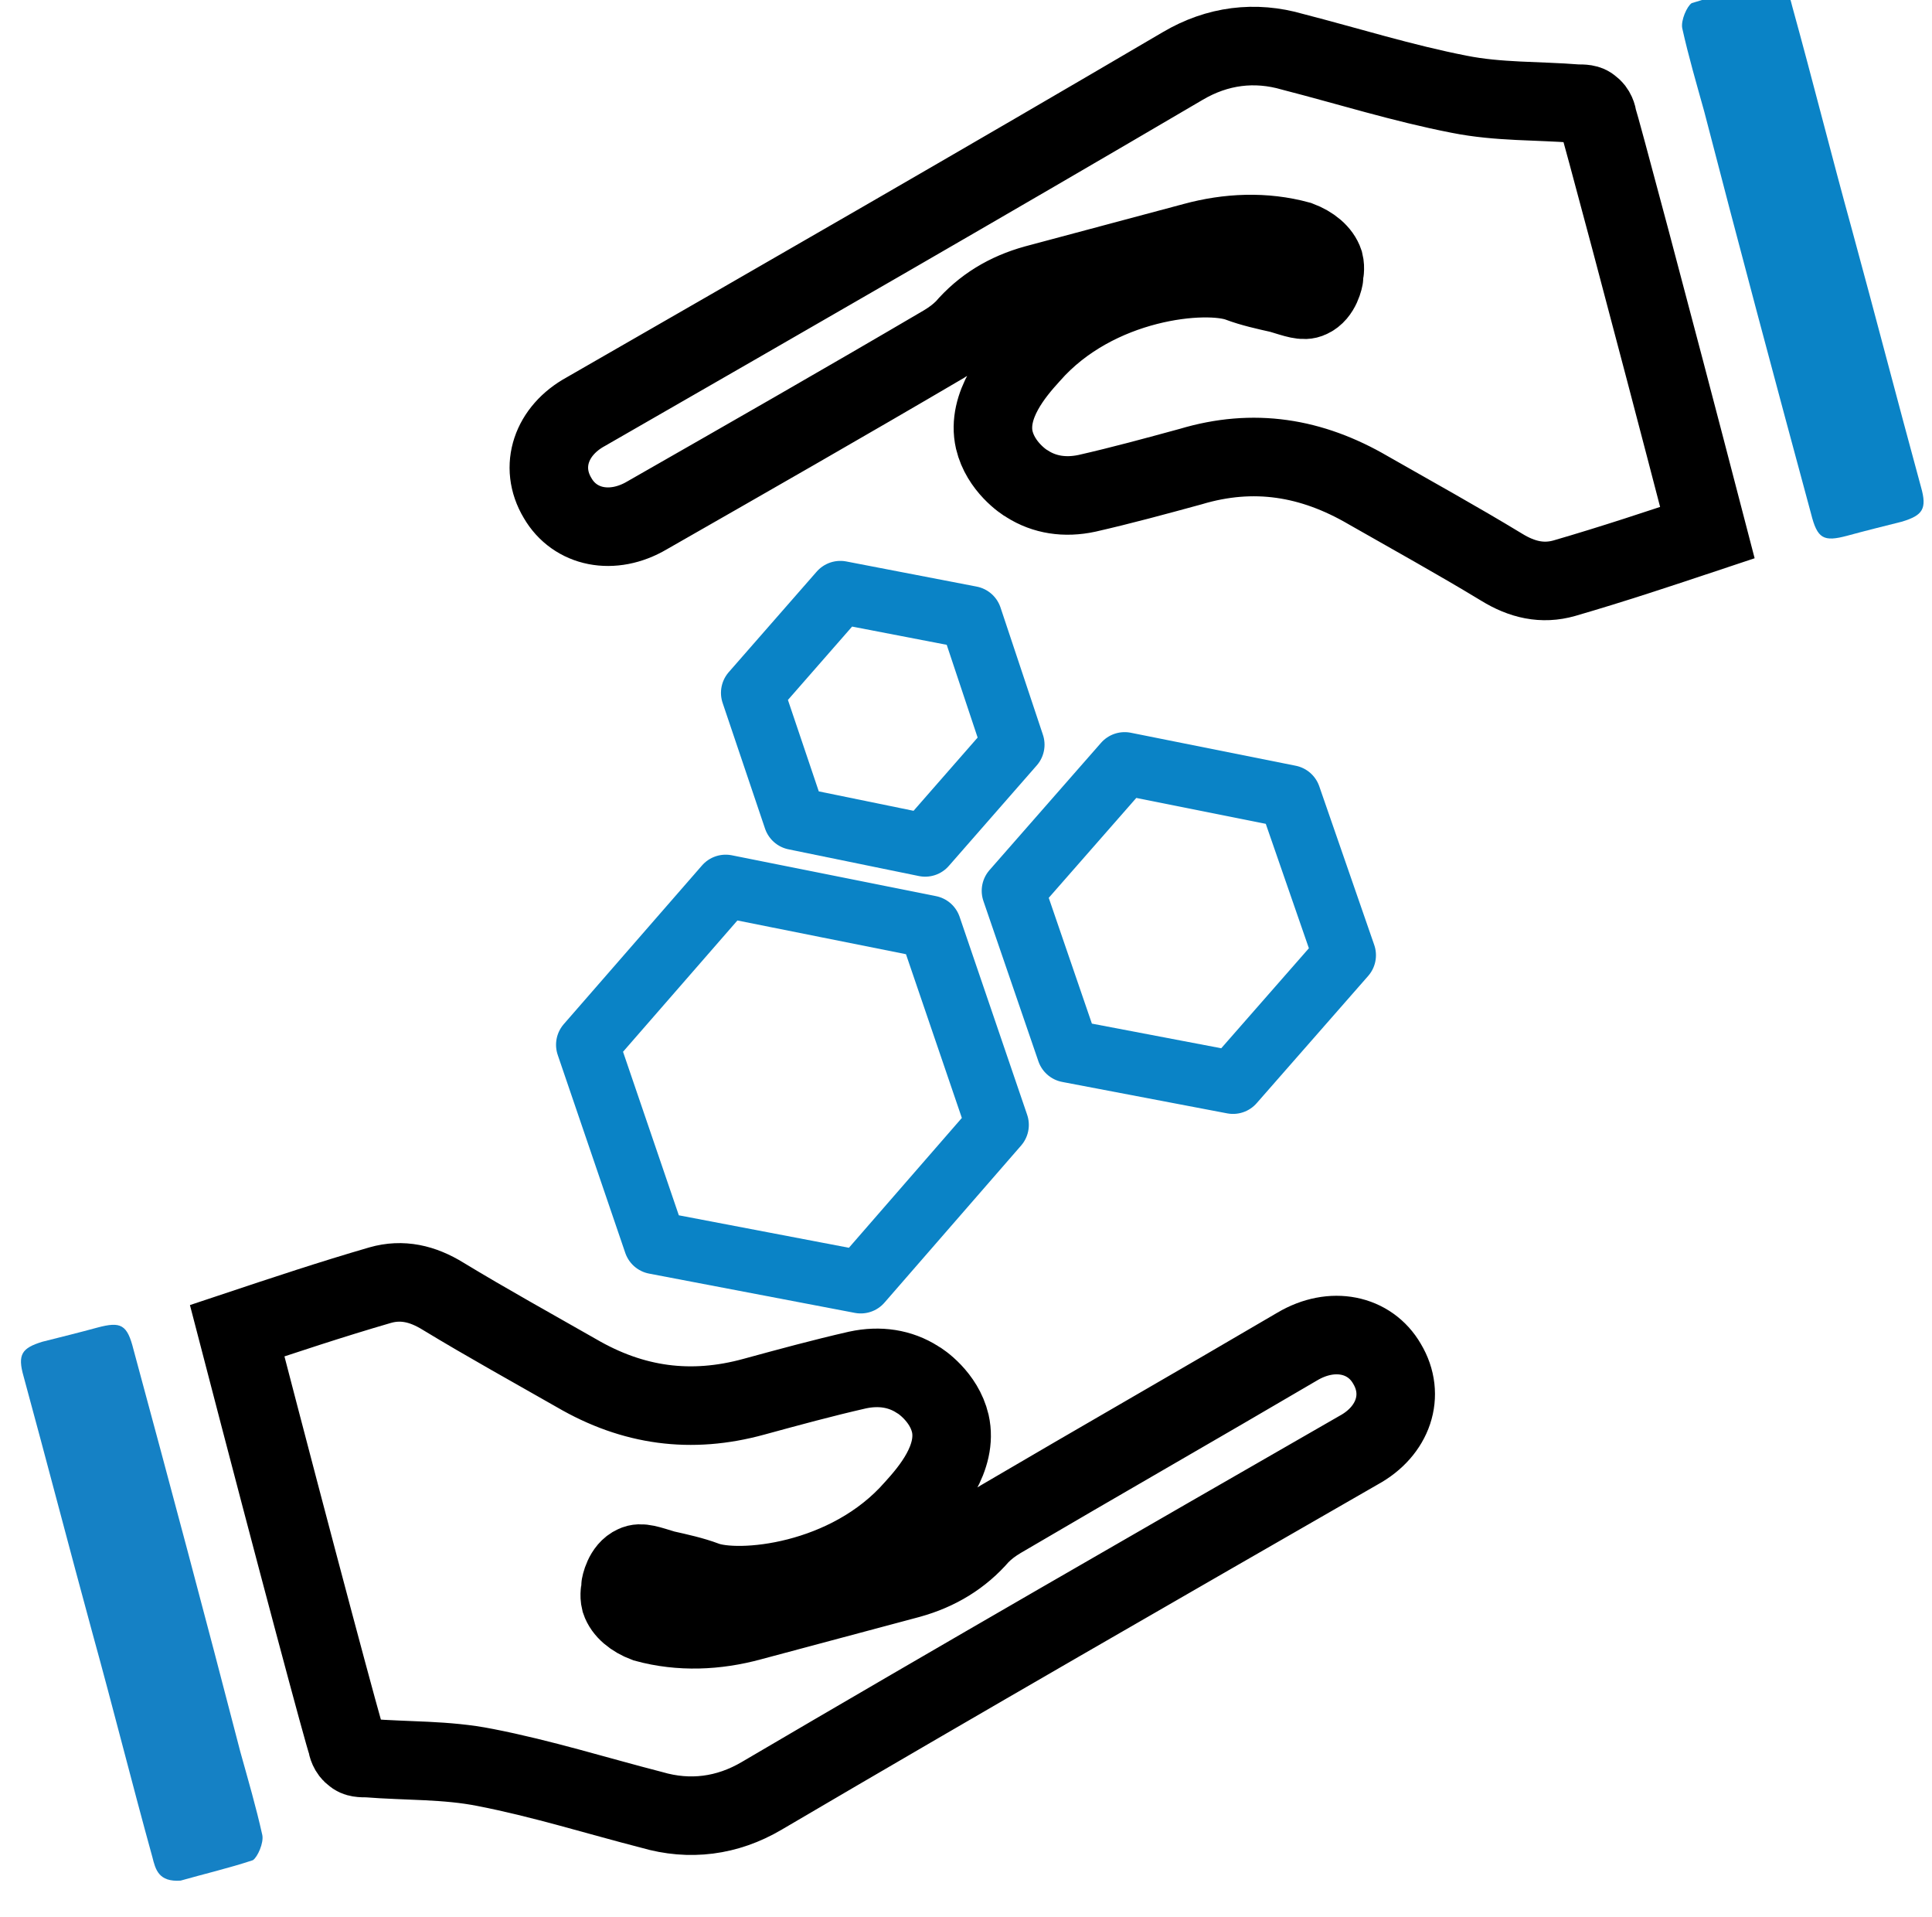
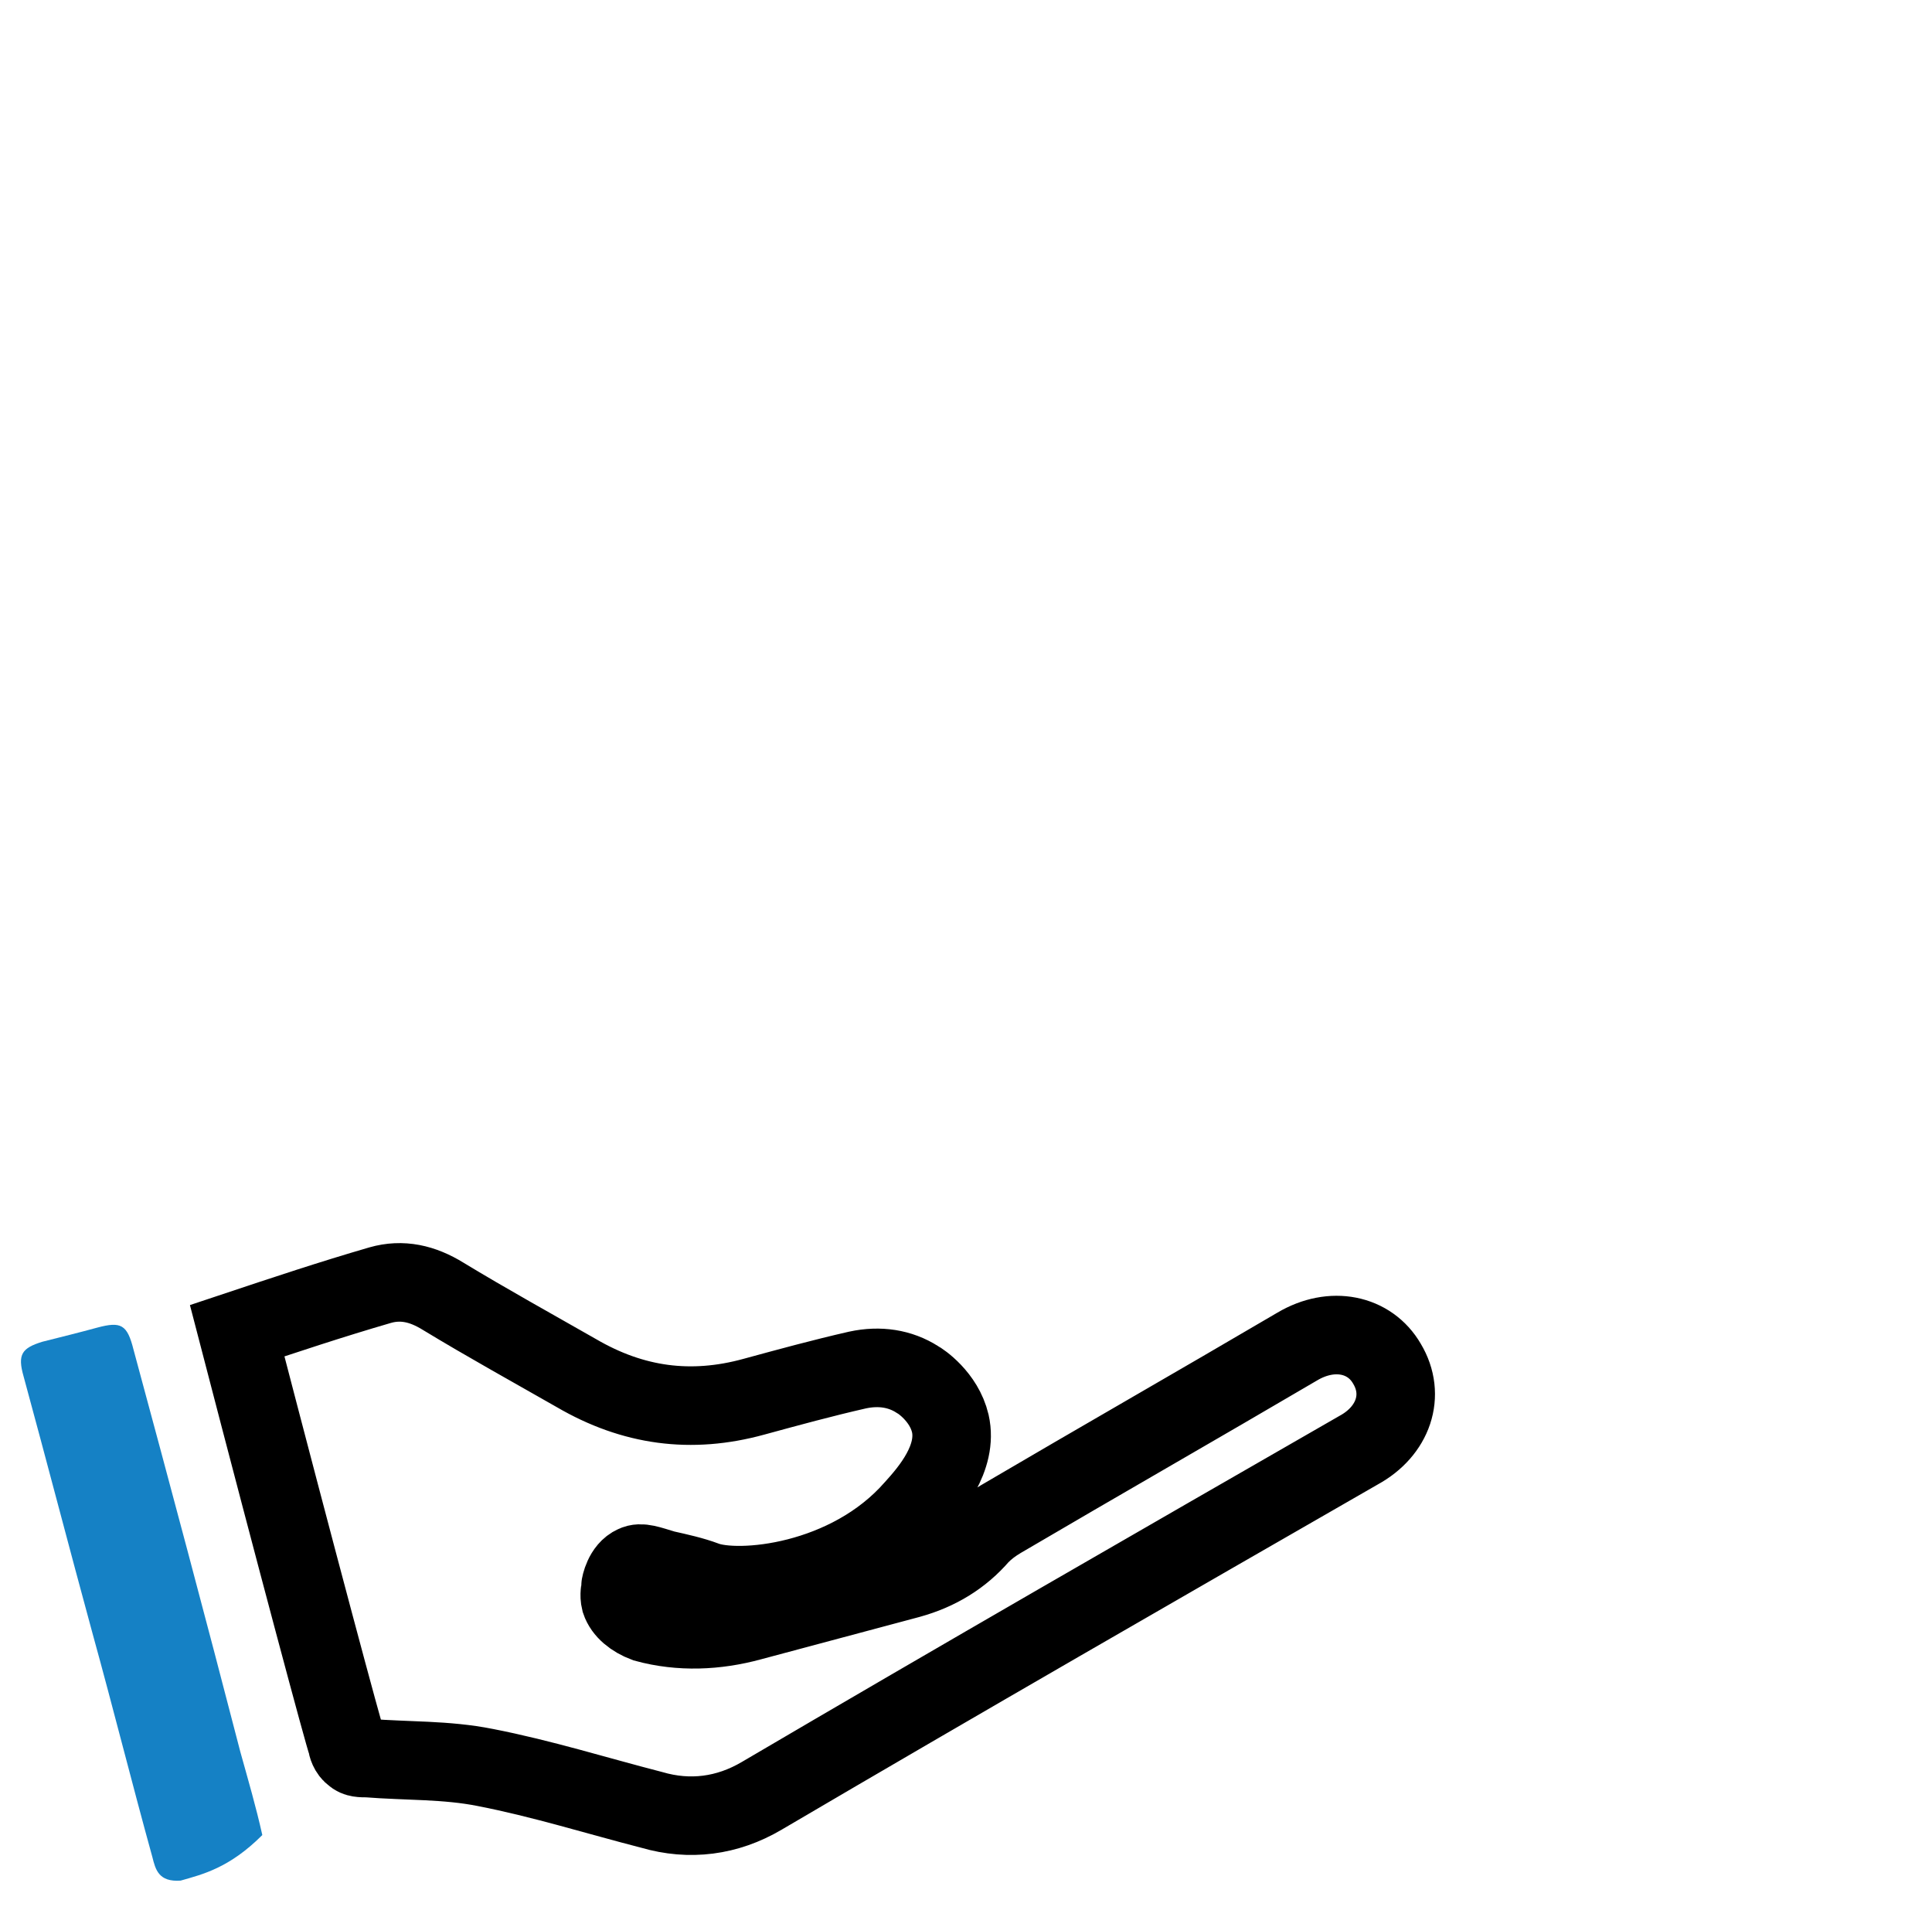
<svg xmlns="http://www.w3.org/2000/svg" version="1.1" id="Layer_1" x="0px" y="0px" viewBox="0 0 123 122" style="enable-background:new 0 0 123 122;" xml:space="preserve">
  <style type="text/css">
	.st0{fill:#0A83C6;}
	.st1{fill:none;stroke:#1182C5;stroke-width:2;stroke-miterlimit:10;}
	.st2{fill:none;stroke:#000000;stroke-width:3;stroke-miterlimit:10;}
	.st3{fill:none;stroke:#1182C5;stroke-width:7;stroke-linecap:round;stroke-linejoin:round;stroke-miterlimit:10;}
	.st4{fill:#FFFFFF;}
	.st5{fill:none;stroke:#000000;stroke-width:3;stroke-linejoin:round;stroke-miterlimit:10;}
	.st6{fill:none;stroke:#0A83C6;stroke-width:3;stroke-linejoin:round;stroke-miterlimit:10;}
	.st7{fill:none;stroke:#0A83C6;stroke-width:5;stroke-miterlimit:10;}
	.st8{fill:none;stroke:#000000;stroke-width:4;stroke-miterlimit:10;}
	.st9{fill:none;stroke:#0A83C6;stroke-width:3;stroke-miterlimit:10;}
	.st10{fill:none;stroke:#000000;stroke-linejoin:round;stroke-miterlimit:10;}
	.st11{fill:none;stroke:#000000;stroke-width:7;stroke-linecap:round;stroke-miterlimit:10;}
	.st12{fill:none;stroke:#0A83C6;stroke-width:7;stroke-linecap:round;stroke-miterlimit:10;}
	.st13{fill:none;stroke:#0A83C6;stroke-width:4;stroke-linecap:round;stroke-miterlimit:10;}
	.st14{fill:none;stroke:#000000;stroke-width:3;stroke-linecap:round;stroke-linejoin:round;stroke-miterlimit:10;}
	.st15{stroke:#000000;stroke-width:2;stroke-miterlimit:10;}
	.st16{fill:#0A83C6;stroke:#0A83C6;stroke-width:2;stroke-miterlimit:10;}
	.st17{fill:none;stroke:#0A83C6;stroke-width:6;stroke-miterlimit:10;}
	.st18{fill:none;stroke:#1182C5;stroke-width:3;stroke-miterlimit:10;}
	.st19{fill:#1581C5;}
	.st20{fill:#1581C5;stroke:#1581C5;stroke-width:0.5;stroke-miterlimit:10;}
	.st21{fill:none;}
	.st22{fill:none;stroke:#0A83C6;stroke-width:4;stroke-miterlimit:10;}
	.st23{fill:none;stroke:#000000;stroke-width:6;stroke-linecap:round;stroke-linejoin:round;stroke-miterlimit:10;}
	.st24{fill:none;stroke:#1182C5;stroke-width:6;stroke-linecap:round;stroke-linejoin:round;stroke-miterlimit:10;}
	.st25{fill:none;stroke:#1581C5;stroke-width:3;stroke-miterlimit:10;}
	.st26{fill:none;stroke:#000000;stroke-width:5;stroke-miterlimit:10;}
	.st27{fill:#1182C5;stroke:#1182C5;stroke-width:3;stroke-miterlimit:10;}
	.st28{fill:none;stroke:#000000;stroke-width:6;stroke-linecap:round;stroke-miterlimit:10;}
	.st29{fill:#1182C5;}
	.st30{fill:#448EFE;}
	.st31{fill:#C8D8FB;}
	.st32{fill:#E6EBFB;}
	.st33{fill:#C7D7FB;}
	.st34{fill:#E7ECFB;}
	.st35{fill:#E6ECFB;}
	.st36{fill:#C9D8FB;}
	.st37{fill:#C6D7FB;}
	.st38{fill:#C5D6FB;}
	.st39{fill:#E4EAFB;}
	.st40{fill:#C2D4FB;}
	.st41{fill:#C6D6FB;}
	.st42{fill:#4790FE;}
	.st43{fill:#438DFE;}
	.st44{fill:#458EFE;}
	.st45{fill:none;stroke:#0A83C6;stroke-width:4;stroke-linecap:round;stroke-linejoin:round;stroke-miterlimit:10;}
</style>
  <path class="st26" d="M15.1,84.7c3-1,6-2,9.1-2.9c1.4-0.4,2.7-0.1,4,0.7c2.8,1.7,5.7,3.3,8.5,4.9C40.3,89.5,44,90,48,88.9  c2.2-0.6,4.4-1.2,6.6-1.7c1.4-0.3,2.7-0.1,3.8,0.6c0.2,0.1,1.7,1.1,2.1,2.8c0.5,2.2-1.3,4.3-2.3,5.4c-4.2,4.8-11.2,5.4-13.3,4.6  c-0.8-0.3-1.7-0.5-2.6-0.7c-1-0.3-1.5-0.5-1.9-0.3c-0.7,0.3-0.9,1.3-0.9,1.4c0,0.2-0.1,0.5,0,0.9c0.2,0.6,0.8,1.1,1.6,1.4  c2.2,0.6,4.5,0.5,6.7-0.1c3.4-0.9,6.7-1.8,10.1-2.7c1.8-0.5,3.3-1.4,4.5-2.8c0.4-0.4,0.8-0.7,1.3-1C70,93,76.3,89.4,82.6,85.7  c2.2-1.3,4.6-0.8,5.7,1.1c1.2,2,0.4,4.3-1.8,5.5c-12.7,7.3-25.4,14.6-38,22c-2.2,1.3-4.6,1.6-7,0.9c-3.5-0.9-7-2-10.6-2.7  c-2.5-0.5-5-0.4-7.5-0.6c-0.4,0-0.7,0-0.9-0.2c-0.3-0.2-0.4-0.6-0.4-0.7C21.9,110.5,19,99.7,15.1,84.7z" />
-   <path class="st19" d="M11.5,119.7c-1.4,0.1-1.6-0.7-1.8-1.5c-1.3-4.7-2.5-9.5-3.8-14.2C4.4,98.5,3,93.1,1.5,87.6  c-0.4-1.4-0.1-1.8,1.2-2.2c1.2-0.3,2.4-0.6,3.5-0.9c1.5-0.4,1.9-0.2,2.3,1.4c2.3,8.5,4.6,17.1,6.8,25.6c0.5,1.8,1,3.5,1.4,5.3  c0.1,0.5-0.3,1.4-0.6,1.6C14.6,118.9,12.9,119.3,11.5,119.7z" />
-   <path class="st26" d="M108.7,33.9c-3,1-6,2-9.1,2.9c-1.4,0.4-2.7,0.1-4-0.7c-2.8-1.7-5.7-3.3-8.5-4.9c-3.6-2.1-7.3-2.7-11.3-1.5  c-2.2,0.6-4.4,1.2-6.6,1.7c-1.4,0.3-2.7,0.1-3.8-0.6c-0.2-0.1-1.7-1.1-2.1-2.8c-0.5-2.2,1.3-4.3,2.3-5.4c4.2-4.8,11.2-5.4,13.3-4.6  c0.8,0.3,1.7,0.5,2.6,0.7c1,0.3,1.5,0.5,1.9,0.3c0.7-0.3,0.9-1.3,0.9-1.4c0-0.2,0.1-0.5,0-0.9c-0.2-0.6-0.8-1.1-1.6-1.4  c-2.2-0.6-4.5-0.5-6.7,0.1c-3.4,0.9-6.7,1.8-10.1,2.7c-1.8,0.5-3.3,1.4-4.5,2.8c-0.4,0.4-0.8,0.7-1.3,1c-6.3,3.7-12.6,7.3-18.9,10.9  c-2.2,1.3-4.6,0.8-5.7-1.1c-1.2-2-0.4-4.3,1.8-5.5c12.7-7.3,25.4-14.6,38-22c2.2-1.3,4.6-1.6,7-0.9c3.5,0.9,7,2,10.6,2.7  c2.5,0.5,5,0.4,7.5,0.6c0.4,0,0.7,0,0.9,0.2c0.3,0.2,0.4,0.6,0.4,0.7C101.9,8.1,104.8,18.9,108.7,33.9z" />
-   <path class="st0" d="M112.3-1.1c1.4-0.1,1.6,0.7,1.8,1.5c1.3,4.7,2.5,9.5,3.8,14.2c1.5,5.5,2.9,10.9,4.4,16.4  c0.4,1.4,0.1,1.8-1.2,2.2c-1.2,0.3-2.4,0.6-3.5,0.9c-1.5,0.4-1.9,0.2-2.3-1.4c-2.3-8.5-4.6-17.1-6.8-25.6c-0.5-1.8-1-3.5-1.4-5.3  c-0.1-0.5,0.3-1.4,0.6-1.6C109.3-0.3,111-0.7,112.3-1.1z" />
+   <path class="st19" d="M11.5,119.7c-1.4,0.1-1.6-0.7-1.8-1.5c-1.3-4.7-2.5-9.5-3.8-14.2C4.4,98.5,3,93.1,1.5,87.6  c-0.4-1.4-0.1-1.8,1.2-2.2c1.2-0.3,2.4-0.6,3.5-0.9c1.5-0.4,1.9-0.2,2.3,1.4c2.3,8.5,4.6,17.1,6.8,25.6c0.5,1.8,1,3.5,1.4,5.3  C14.6,118.9,12.9,119.3,11.5,119.7z" />
  <g>
-     <polygon class="st45" points="63.5,71.6 59.2,59 46.2,56.4 37.4,66.5 41.7,79.1 54.8,81.6  " />
-     <polygon class="st45" points="64.5,47.4 61.8,39.3 53.5,37.7 47.9,44.1 50.6,52.1 58.9,53.8  " />
-     <polygon class="st45" points="85.6,60.8 82.1,50.7 71.6,48.6 64.5,56.7 68,66.9 78.5,68.9  " />
-   </g>
+     </g>
</svg>